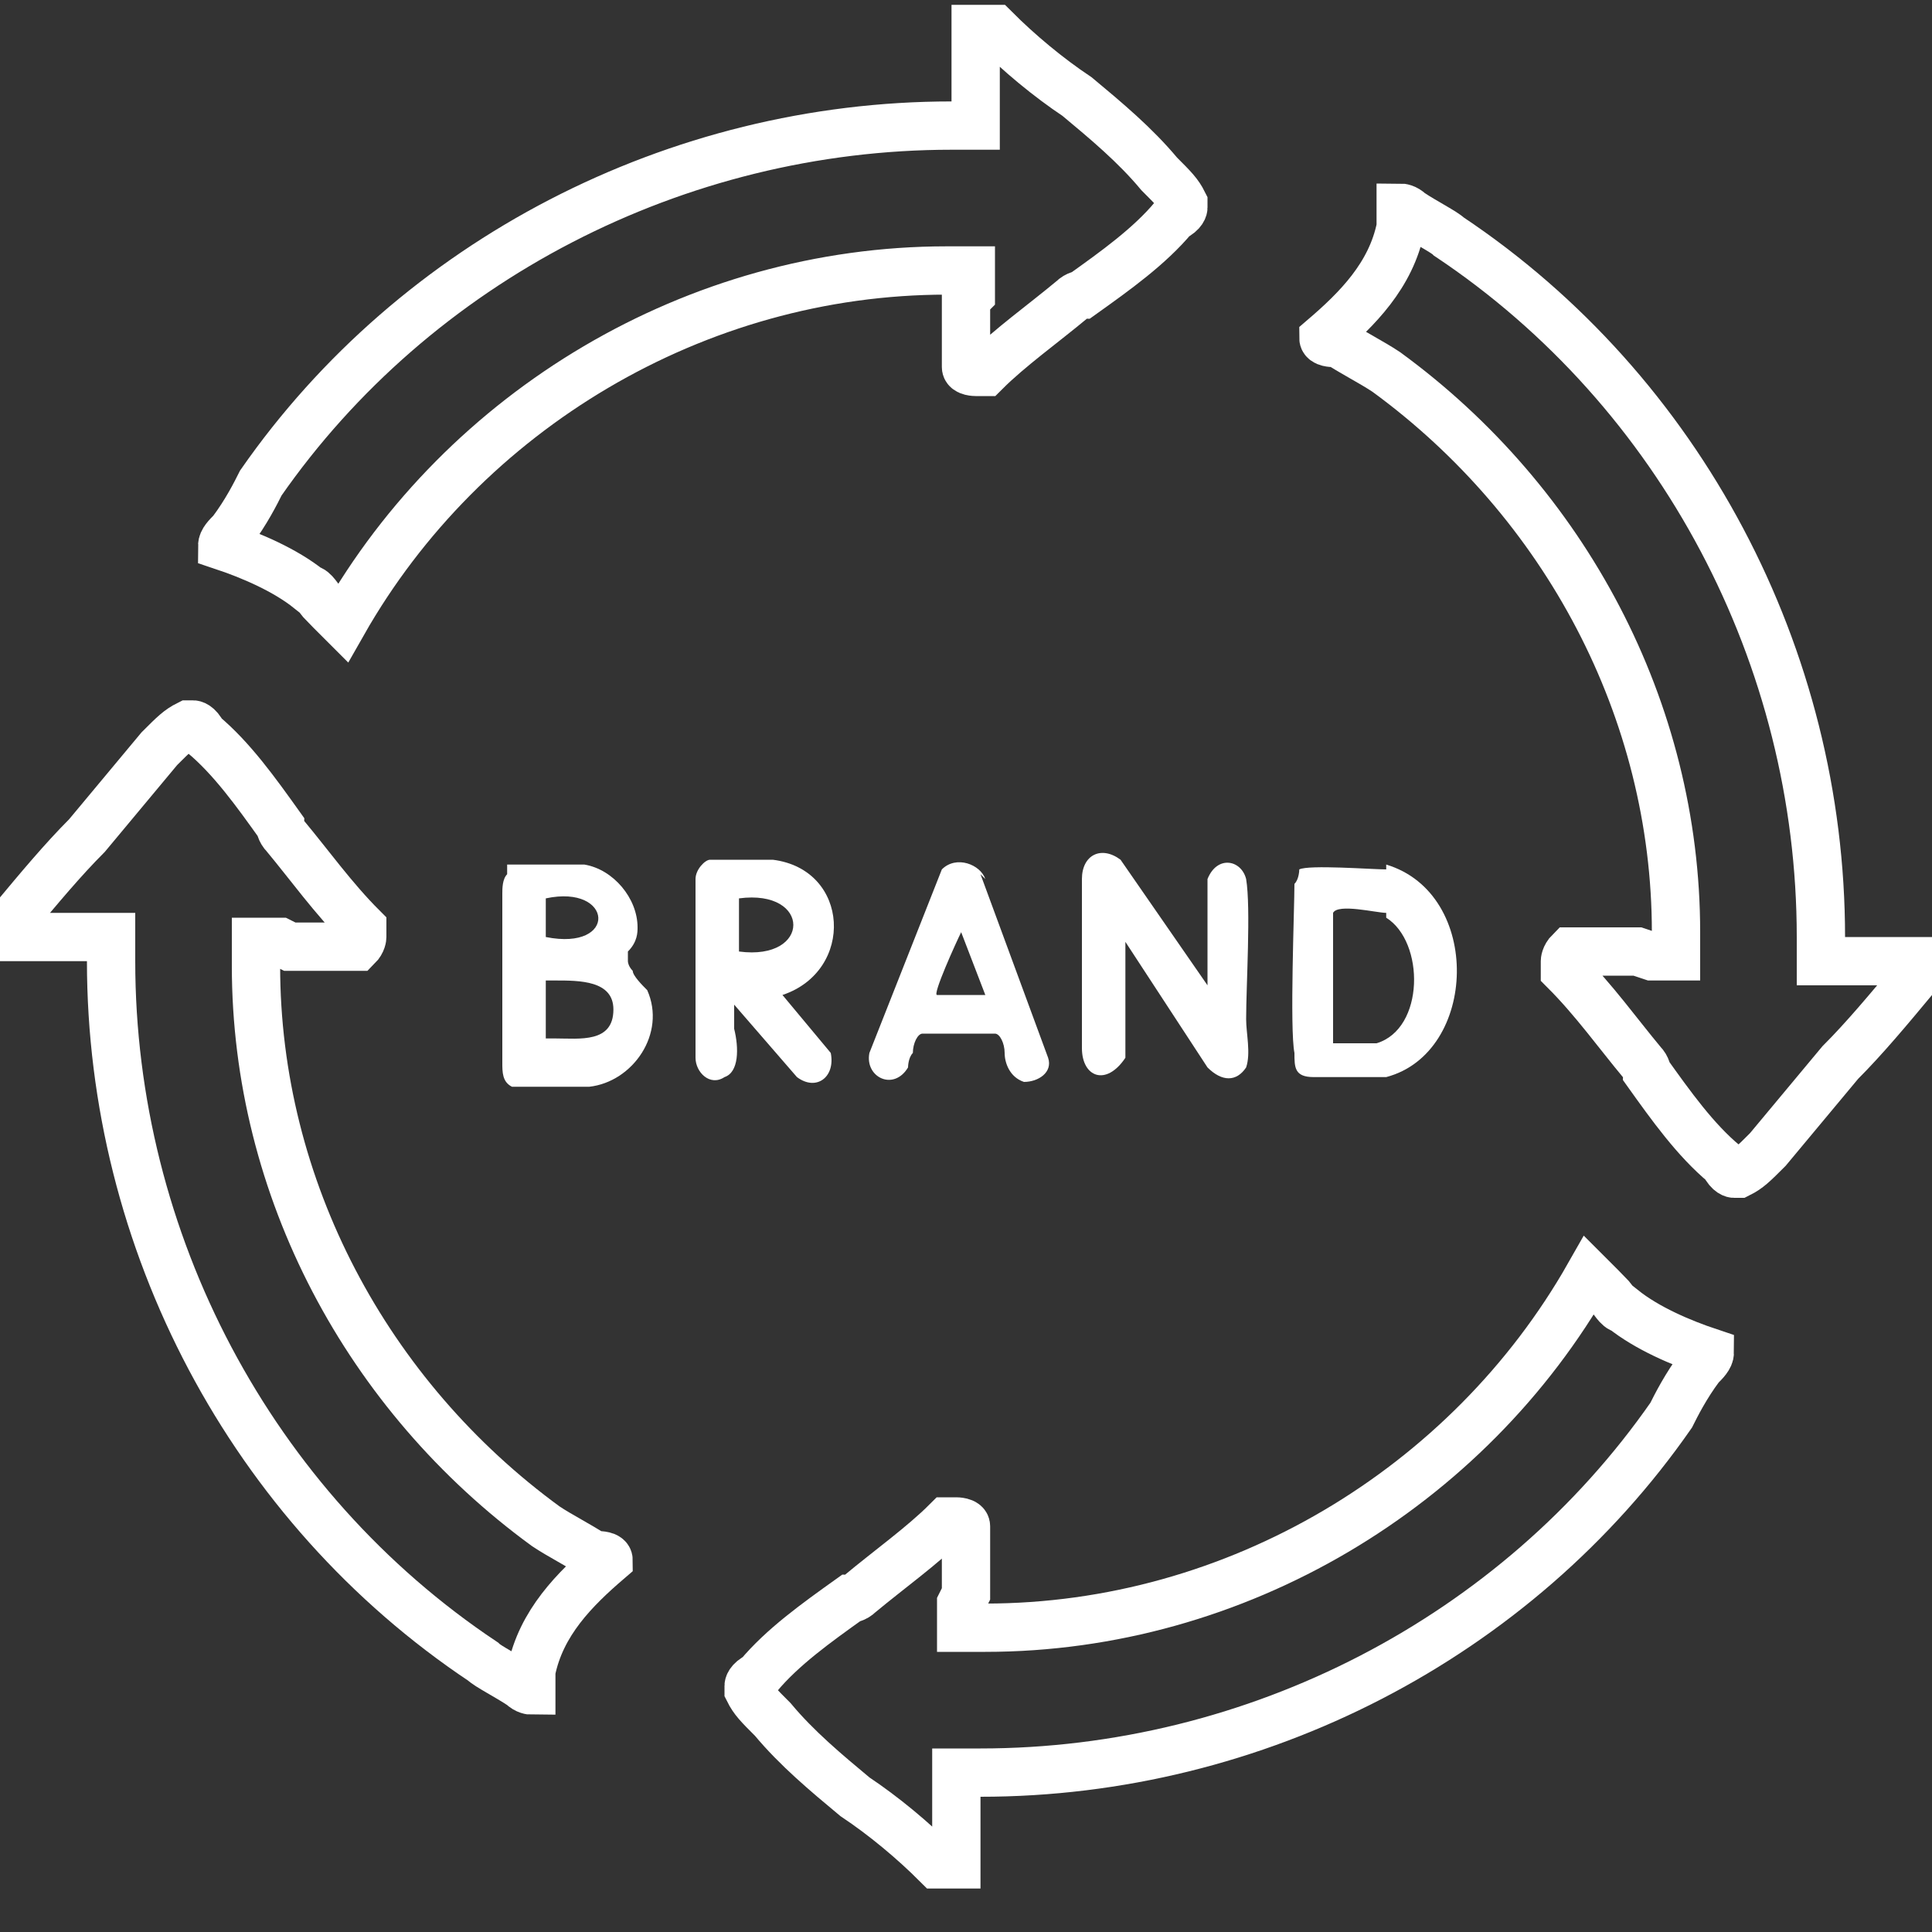
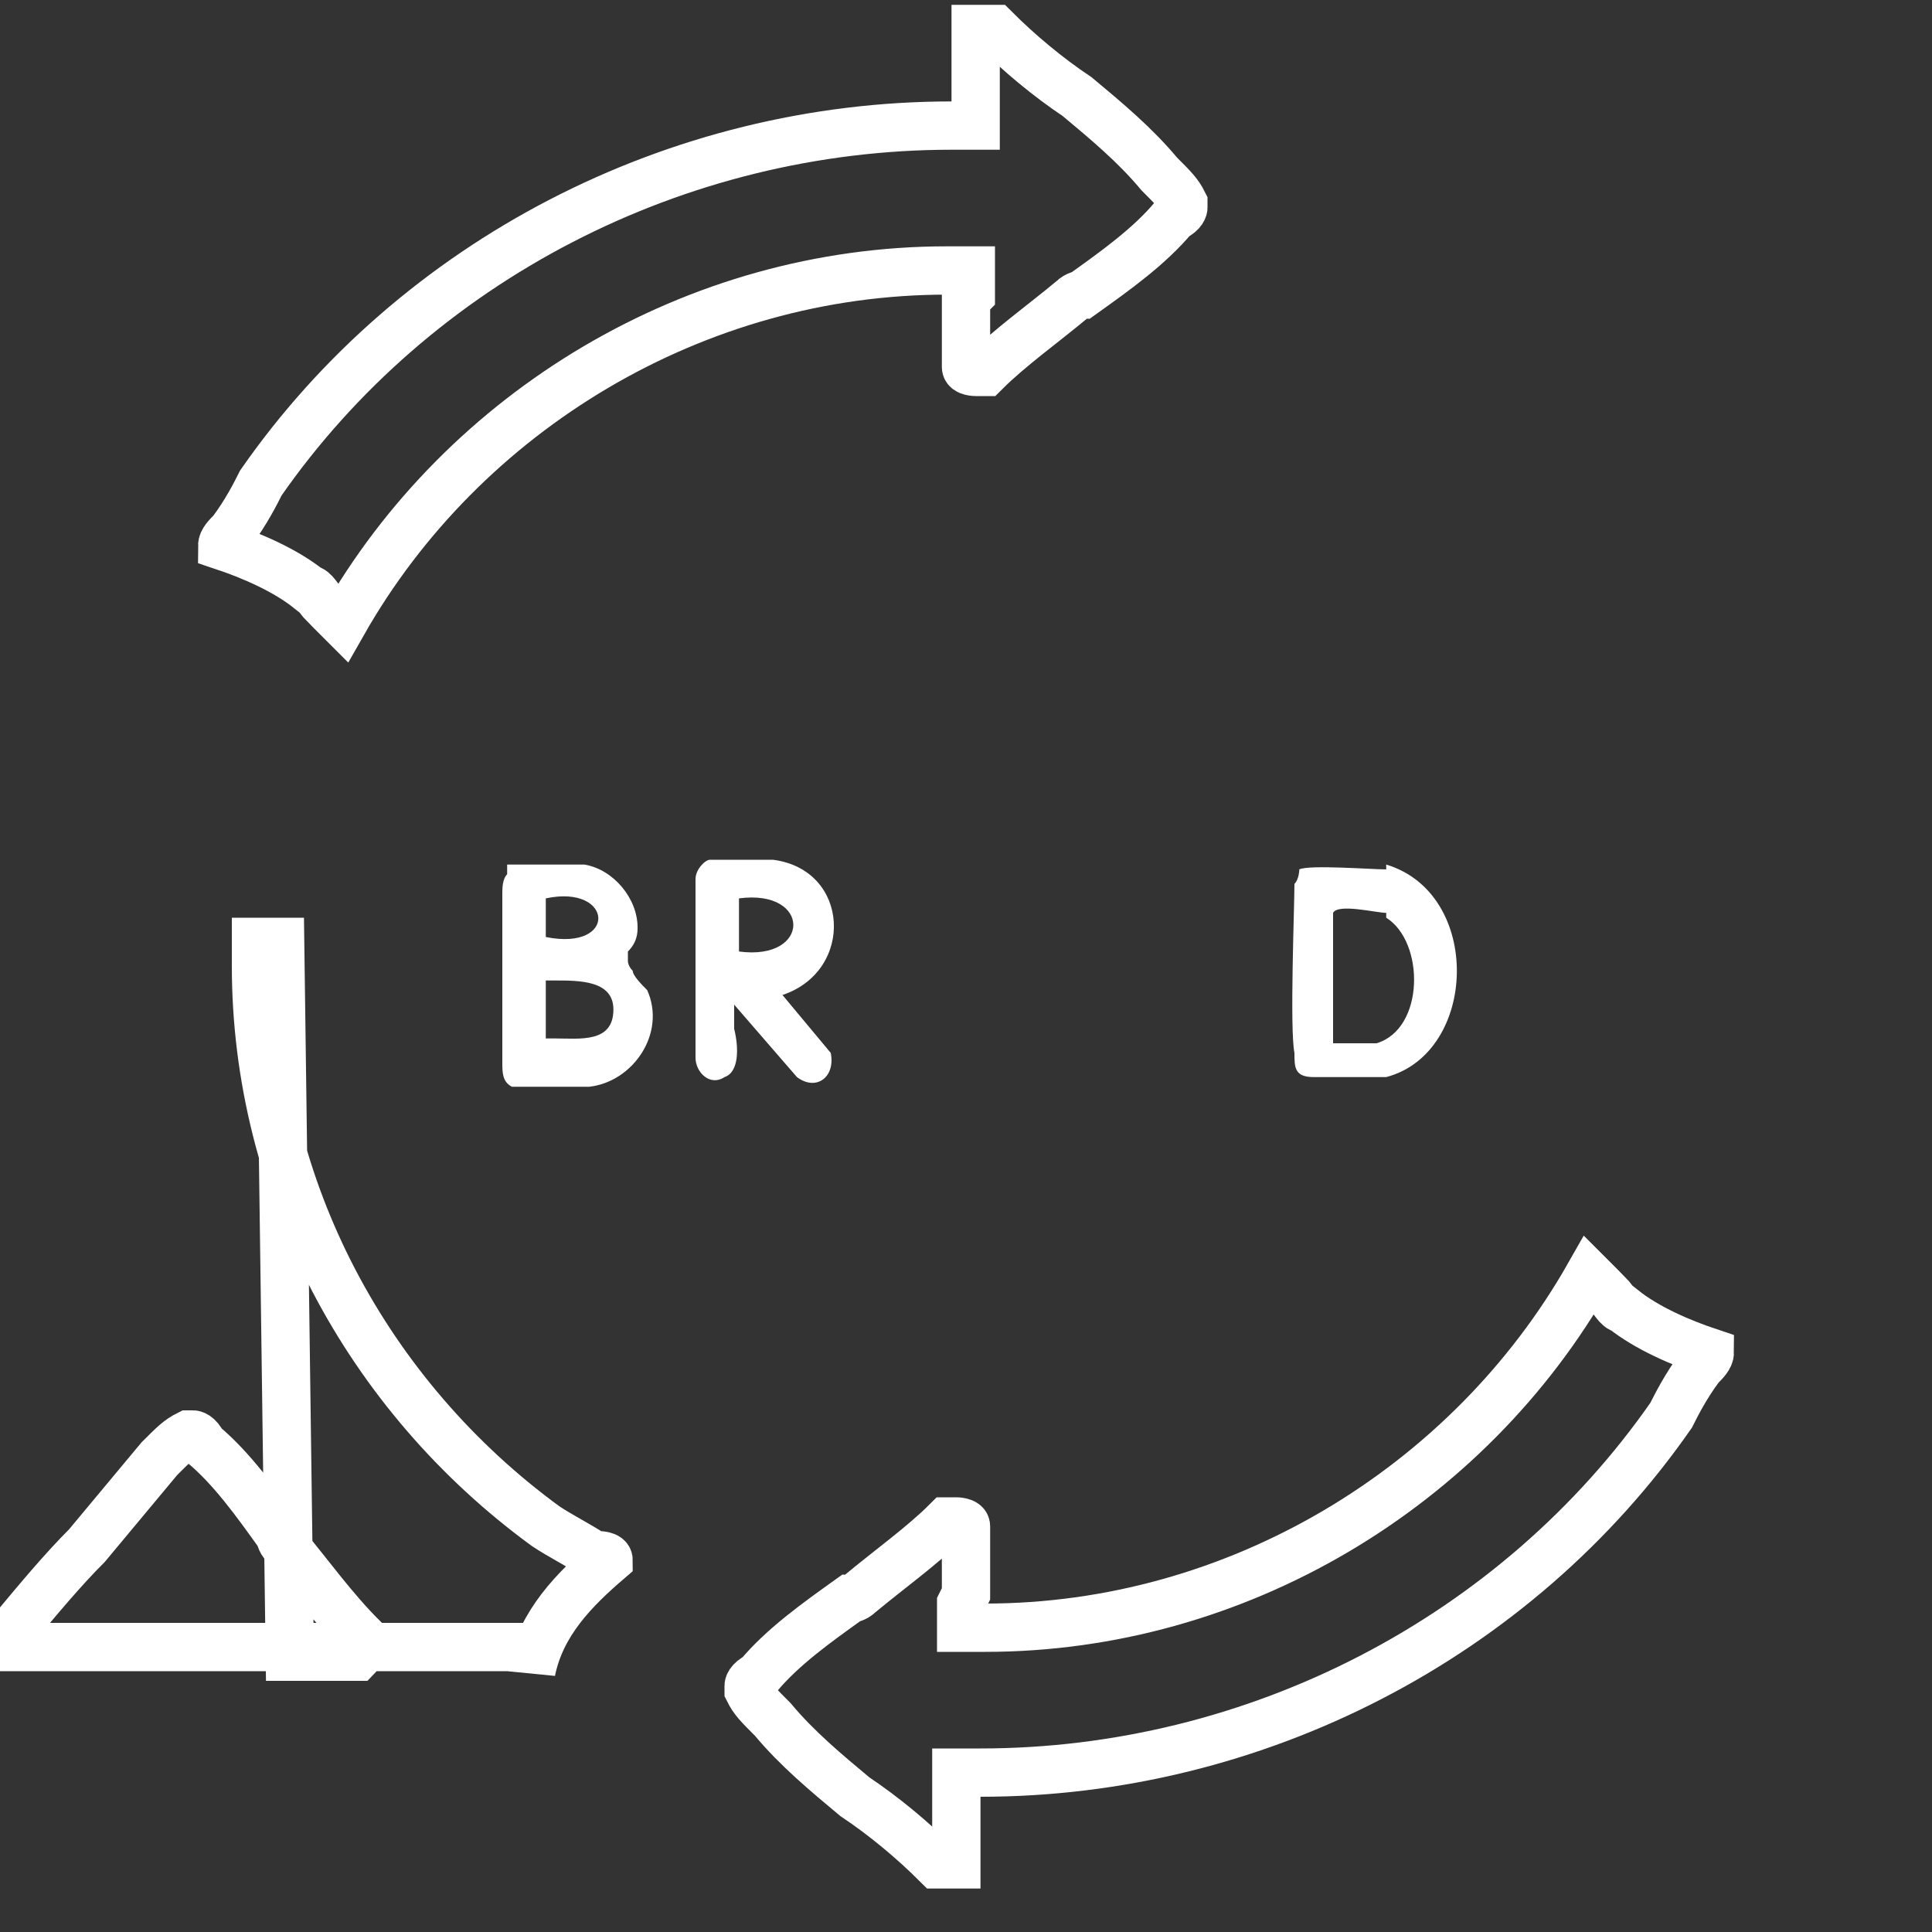
<svg xmlns="http://www.w3.org/2000/svg" id="Layer_1" version="1.1" viewBox="0 0 40 40">
  <rect x="0" y="0" width="40" height="40" fill="#333333" stroke="none" />
  <defs>
    <style>
      .st0 {
        fill-rule: evenodd;
      }

      .st0, .st1 {
        fill: #fff;
      }

      .st2 {
        fill: none;
        stroke: #fff;
      }
    </style>
  </defs>
  <path class="st2" d="M20.1,6.1v-.5h-.5c-5.2,0-10,2.9-12.5,7.3,0,0,0,0,0,0,0,0-.1-.1-.2-.2,0,0-.1-.2-.2-.2-.1-.1-.2-.3-.3-.3h0c-.5-.4-1.2-.7-1.8-.9,0-.1.1-.2.2-.3.3-.4.5-.8.6-1,3.2-4.6,8.6-7.4,14.3-7.4h.5V.7s0,0,0,0c0,0,0,0,0-.1,0,0,0,0,0,0,0,0,0,0,.2,0,0,0,.2,0,.2,0,.5.5,1.1,1,1.7,1.4h0c.6.5,1.2,1,1.7,1.6h0c.3.3.4.4.5.6,0,0,0,0,0,.1,0,0,0,.1-.2.2h0c-.5.6-1.2,1.1-1.9,1.6,0,0-.1,0-.2.1-.6.5-1.3,1-1.8,1.5,0,0,0,0,0,0,0,0-.1,0-.2,0,0,0-.2,0-.2-.1v-1.4ZM7.5,13.3s0,0,0,0h0ZM20.6,7.7s0,0,0,0h0Z" />
-   <path class="st2" d="M5.8,19.5h-.5v.5c0,4.6,2.3,8.9,6,11.6h0c.3.2.7.4,1,.6,0,0,0,0,.1,0,0,0,.2,0,.2.1-.7.6-1.4,1.3-1.6,2.3h0c0,.2,0,.3,0,.4,0,0-.1,0-.2-.1-.3-.2-.7-.4-.8-.5-4.8-3.2-7.7-8.7-7.7-14.5v-.5H.4s0,0,0,0c0,0,0,0-.1,0,0,0,0,0,0,0,0,0,0,0,0-.2,0,0,0-.2,0-.2.5-.6,1-1.2,1.5-1.7h0c.5-.6,1-1.2,1.5-1.8.3-.3.4-.4.6-.5,0,0,0,0,.1,0,0,0,.1,0,.2.2h0c.6.5,1.1,1.2,1.6,1.9,0,0,0,.1.1.2.5.6,1,1.3,1.6,1.9,0,0,0,0,0,0,0,0,0,.1,0,.2,0,0,0,.1-.1.2,0,0,0,0,0,0h-1.4ZM7.4,19s0,0,0,0c0,0,0,0,0,0ZM7.2,19.5s0,0,0,0h0Z" />
+   <path class="st2" d="M5.8,19.5h-.5v.5c0,4.6,2.3,8.9,6,11.6h0c.3.2.7.4,1,.6,0,0,0,0,.1,0,0,0,.2,0,.2.1-.7.6-1.4,1.3-1.6,2.3h0v-.5H.4s0,0,0,0c0,0,0,0-.1,0,0,0,0,0,0,0,0,0,0,0,0-.2,0,0,0-.2,0-.2.5-.6,1-1.2,1.5-1.7h0c.5-.6,1-1.2,1.5-1.8.3-.3.4-.4.6-.5,0,0,0,0,.1,0,0,0,.1,0,.2.2h0c.6.5,1.1,1.2,1.6,1.9,0,0,0,.1.1.2.5.6,1,1.3,1.6,1.9,0,0,0,0,0,0,0,0,0,.1,0,.2,0,0,0,.1-.1.2,0,0,0,0,0,0h-1.4ZM7.4,19s0,0,0,0c0,0,0,0,0,0ZM7.2,19.5s0,0,0,0h0Z" />
  <path class="st2" d="M19.9,33.2v.5h.5c5.2,0,10-2.9,12.5-7.3,0,0,0,0,0,0,0,0,.1.1.2.2,0,0,.1.2.2.2.1.1.2.3.3.3h0c.5.4,1.2.7,1.8.9,0,.1-.1.2-.2.3-.3.4-.5.8-.6,1-3.2,4.6-8.6,7.4-14.3,7.4h-.5v1.8s0,0,0,0c0,0,0,0,0,.1,0,0,0,0,0,0,0,0,0,0-.2,0,0,0-.2,0-.2,0-.5-.5-1.1-1-1.7-1.4h0c-.6-.5-1.2-1-1.7-1.6h0c-.3-.3-.4-.4-.5-.6,0,0,0,0,0-.1,0,0,0-.1.2-.2h0c.5-.6,1.2-1.1,1.9-1.6,0,0,.1,0,.2-.1.6-.5,1.3-1,1.8-1.5,0,0,0,0,0,0,0,0,.1,0,.2,0,0,0,.2,0,.2.1v1.4ZM32.5,26s0,0,0,0h0ZM19.4,31.5s0,0,0,0h0Z" />
-   <path class="st2" d="M34.2,19.8h.5v-.5c0-4.6-2.3-8.9-6-11.6h0c-.3-.2-.7-.4-1-.6,0,0,0,0-.1,0,0,0-.2,0-.2-.1.7-.6,1.4-1.3,1.6-2.3h0c0-.2,0-.3,0-.4,0,0,.1,0,.2.1.3.2.7.4.8.5,4.8,3.2,7.7,8.7,7.7,14.5v.5h1.8s0,0,0,0c0,0,0,0,.1,0,0,0,0,0,0,0,0,0,0,0,0,.2,0,0,0,.2,0,.2-.5.6-1,1.2-1.5,1.7h0c-.5.6-1,1.2-1.5,1.8-.3.3-.4.4-.6.5,0,0,0,0-.1,0,0,0-.1,0-.2-.2h0c-.6-.5-1.1-1.2-1.6-1.9,0,0,0-.1-.1-.2-.5-.6-1-1.3-1.6-1.9,0,0,0,0,0,0,0,0,0-.1,0-.2,0,0,0-.1.1-.2,0,0,0,0,0,0h1.4ZM32.6,20.3s0,0,0,0c0,0,0,0,0,0ZM32.8,19.8s0,0,0,0h0Z" />
-   <path class="st1" d="M25,20.7c0,0,0-.1,0-.2,0-.7,0-1.6,0-2.3.2-.5.7-.4.8,0,.1.6,0,2.2,0,2.9,0,.3.1.7,0,1-.2.3-.5.3-.8,0l-1.7-2.6v2.4c-.4.6-.9.4-.9-.2,0-.7,0-2.8,0-3.5,0-.5.4-.7.8-.4l1.8,2.6h0Z" />
  <path class="st0" d="M10.5,17.9s0,0,0,0c.1,0,1.4,0,1.6,0,.6.1,1.1.7,1.1,1.3,0,.1,0,.3-.2.5h0c0,0,0,.2,0,.2,0,0,0,.1.1.2,0,.1.2.3.3.4.4.9-.3,1.9-1.2,2-.2,0-1.5,0-1.6,0-.2-.1-.2-.3-.2-.5h0c0-.7,0-2.8,0-3.5,0-.1,0-.3.1-.4h0ZM11.5,20.3h0c.5,0,1.2,0,1.2.6,0,.7-.7.6-1.2.6,0,0-.1,0-.2,0v-1.2c0,0,.1,0,.2,0ZM11.3,18.6c1.4-.3,1.5,1.1,0,.8v-.8Z" />
  <path class="st0" d="M17.2,21.8l-1-1.2h0c1.5-.5,1.4-2.6-.2-2.8-.1,0-1.2,0-1.3,0-.1,0-.3.2-.3.4,0,.5,0,1.1,0,1.8,0,.7,0,1.3,0,1.9,0,.3.3.6.6.4.3-.1.3-.6.2-1,0-.2,0-.4,0-.5l1.3,1.5c.4.3.8,0,.7-.5ZM15.3,18.6c1.5-.2,1.5,1.3,0,1.1v-1.1Z" />
  <path class="st0" d="M28.7,18c-.3,0-1.6-.1-1.8,0h0c0,0,0,.2-.1.3,0,.5-.1,3,0,3.5,0,.3,0,.5.4.5.2,0,1.3,0,1.5,0,1.9-.5,2-3.8,0-4.4ZM28.7,18.9c-.2,0-1-.2-1.1,0,0,.1,0,1.3,0,2,0,.3,0,.6,0,.7,0,0,.8,0,.9,0,1-.3,1-2.1.2-2.6Z" />
-   <path class="st0" d="M20.4,18.2c-.1-.3-.6-.5-.9-.2l-1.5,3.8c-.1.5.5.8.8.3,0,0,0-.2.1-.3,0-.2.1-.4.2-.4,0,0,1.4,0,1.5,0,.1,0,.2.2.2.4,0,.2.1.5.4.6.3,0,.6-.2.5-.5l-1.4-3.8ZM19.9,19.3h0s0,0,0,0c0,0,0,0,0,0ZM19.9,19.3c-.1.2-.6,1.3-.5,1.3h1s-.5-1.3-.5-1.3Z" />
</svg>